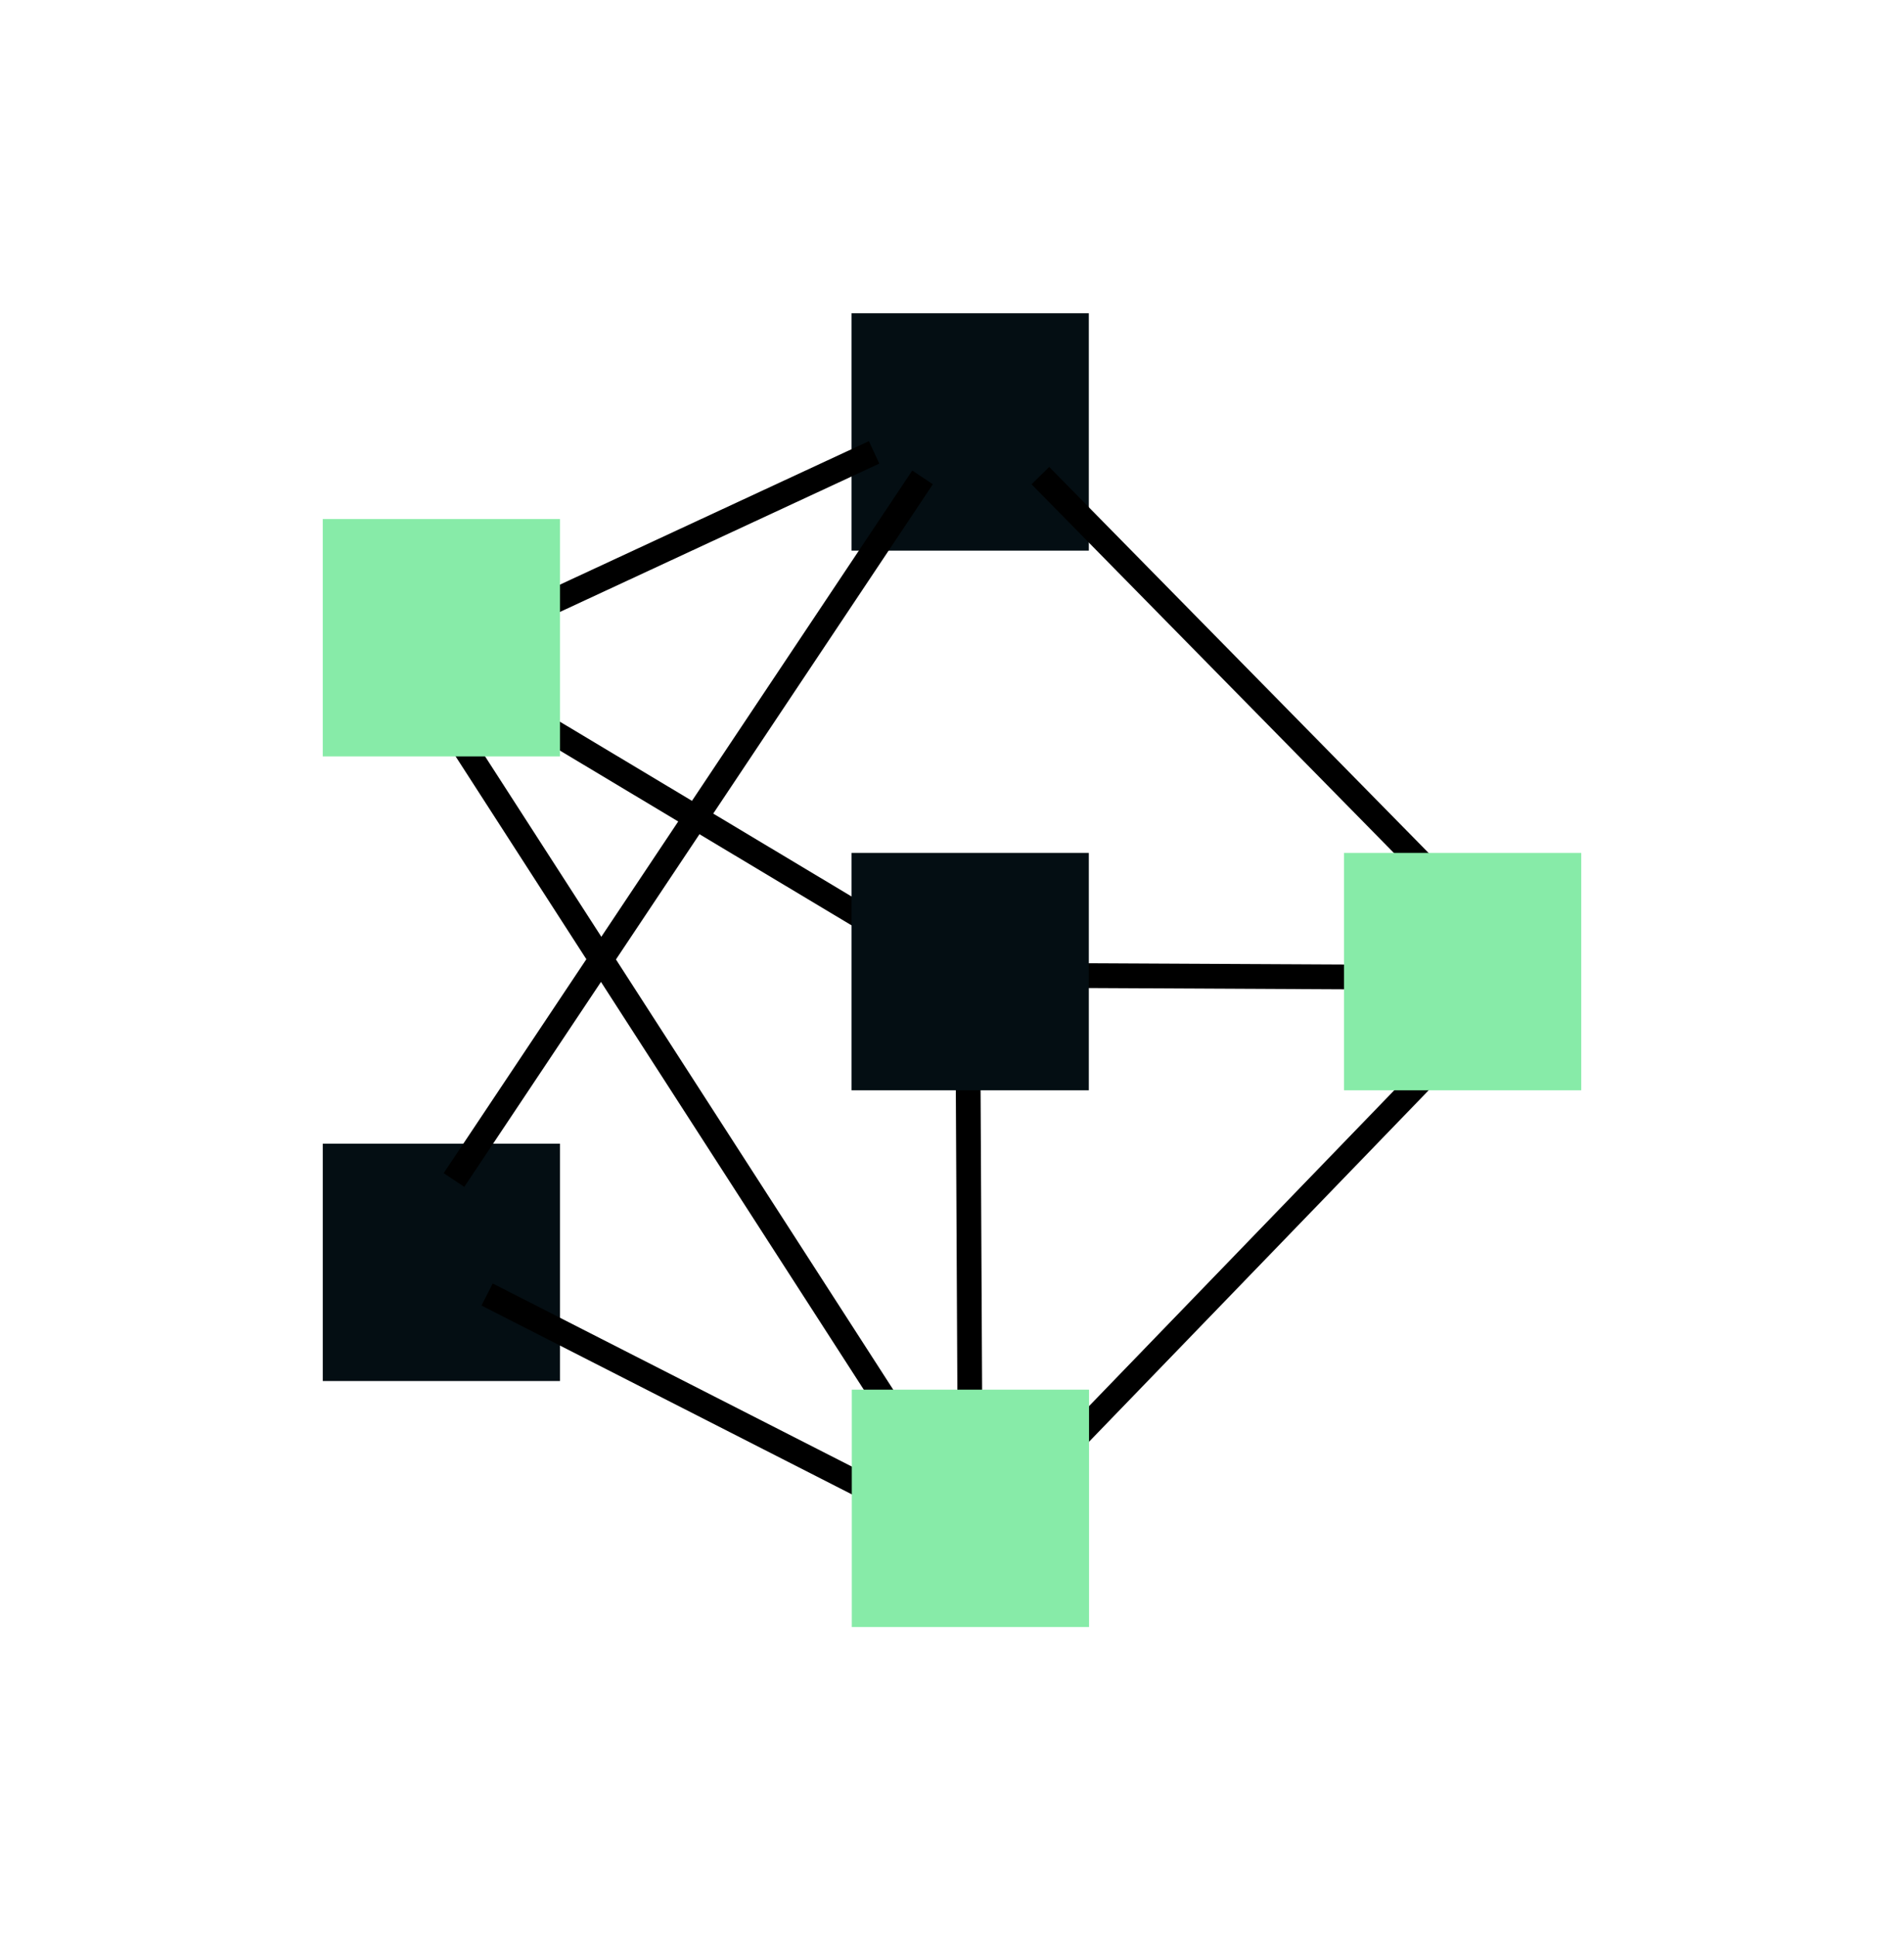
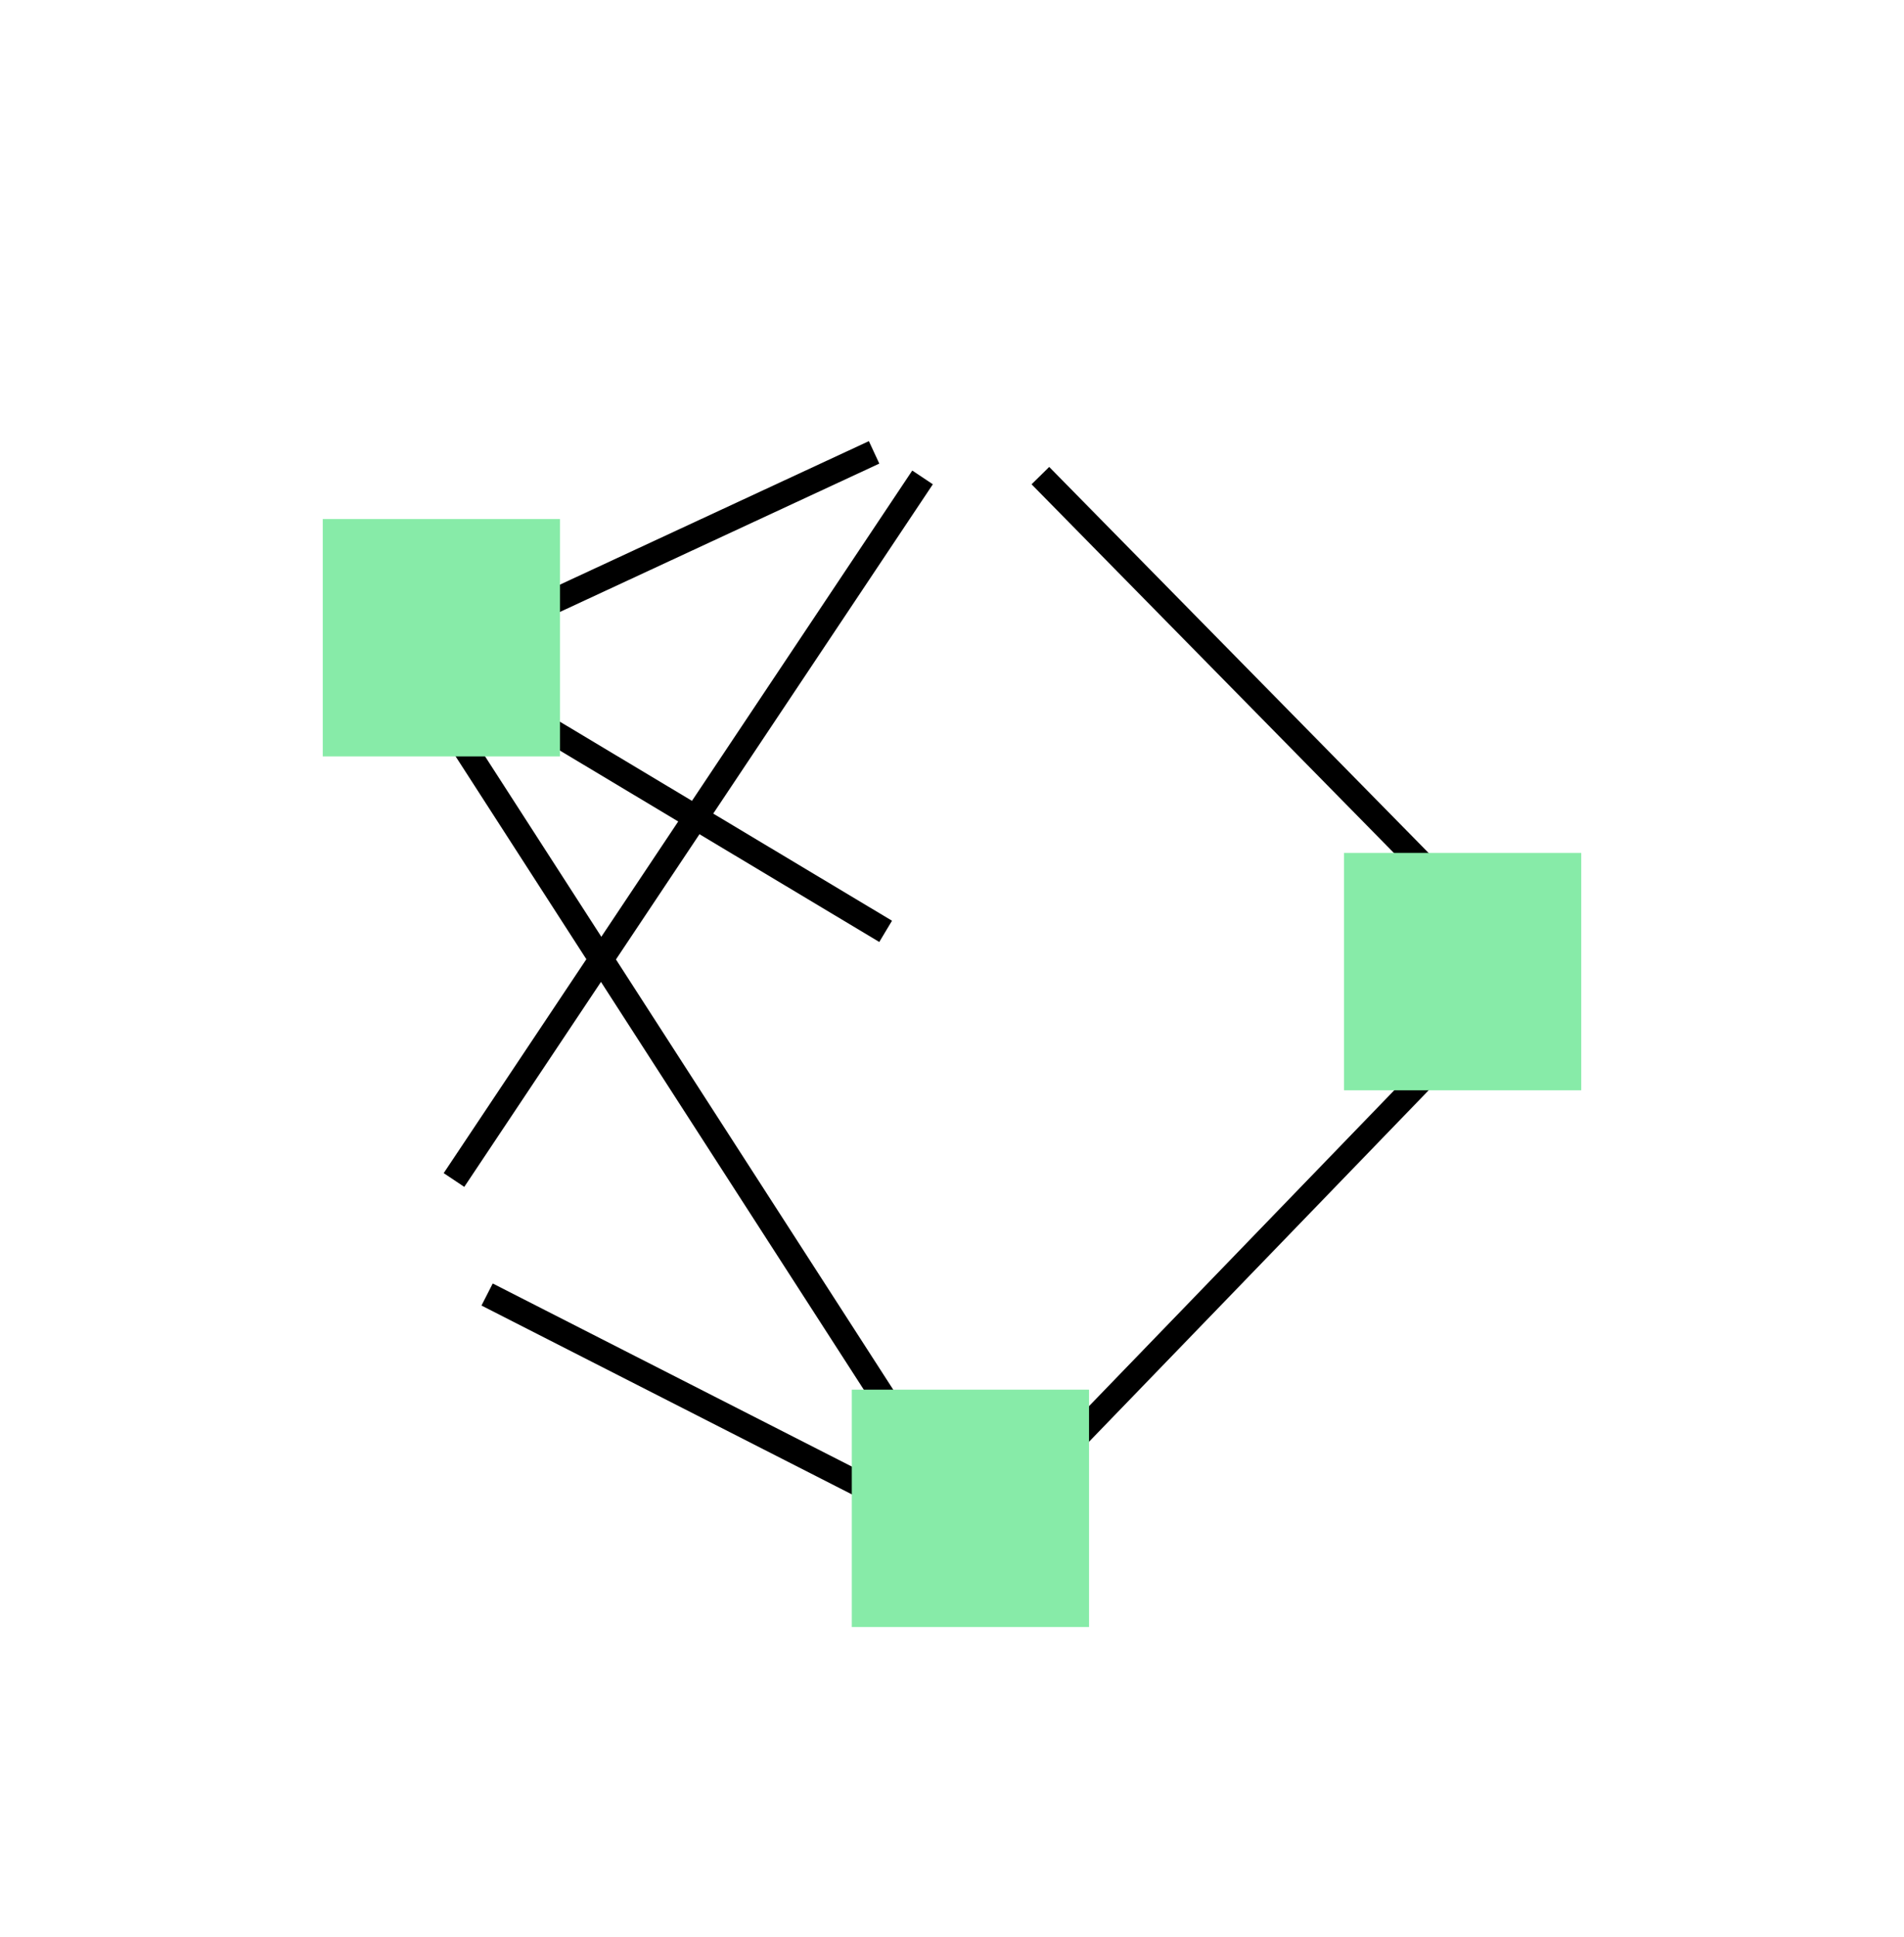
<svg xmlns="http://www.w3.org/2000/svg" width="60" height="61" viewBox="0 0 60 61" fill="none">
-   <rect x="10.171" y="36.021" width="7.476" height="7.476" fill="#040E13" />
-   <rect x="26.835" y="9.867" width="7.476" height="7.476" fill="#040E13" />
  <line x1="15.732" y1="19.732" x2="27.545" y2="14.248" stroke="black" stroke-width="0.78" />
  <line x1="32.785" y1="14.98" x2="46.368" y2="28.793" stroke="black" stroke-width="0.78" />
-   <line x1="33.436" y1="30.725" x2="45.429" y2="30.785" stroke="black" stroke-width="0.78" />
  <line x1="15.373" y1="21.825" x2="27.909" y2="29.334" stroke="black" stroke-width="0.78" />
-   <line x1="30.509" y1="34.006" x2="30.569" y2="45.758" stroke="black" stroke-width="0.78" />
  <line x1="32.769" y1="46.451" x2="46.234" y2="32.524" stroke="black" stroke-width="0.78" />
  <line x1="14.306" y1="37.166" x2="29.072" y2="15.037" stroke="black" stroke-width="0.78" />
  <line x1="15.35" y1="40.772" x2="27.885" y2="47.16" stroke="black" stroke-width="0.78" />
  <line x1="14.235" y1="22.913" x2="29.181" y2="46.091" stroke="black" stroke-width="0.78" />
  <rect x="26.842" y="43.769" width="7.476" height="7.476" fill="#87EBA8" />
-   <rect x="26.835" y="26.864" width="7.476" height="7.476" fill="#040E13" />
  <rect x="10.171" y="16.348" width="7.476" height="7.476" fill="#87EBA8" />
  <rect x="42.353" y="26.864" width="7.476" height="7.476" fill="#87EBA8" />
</svg>